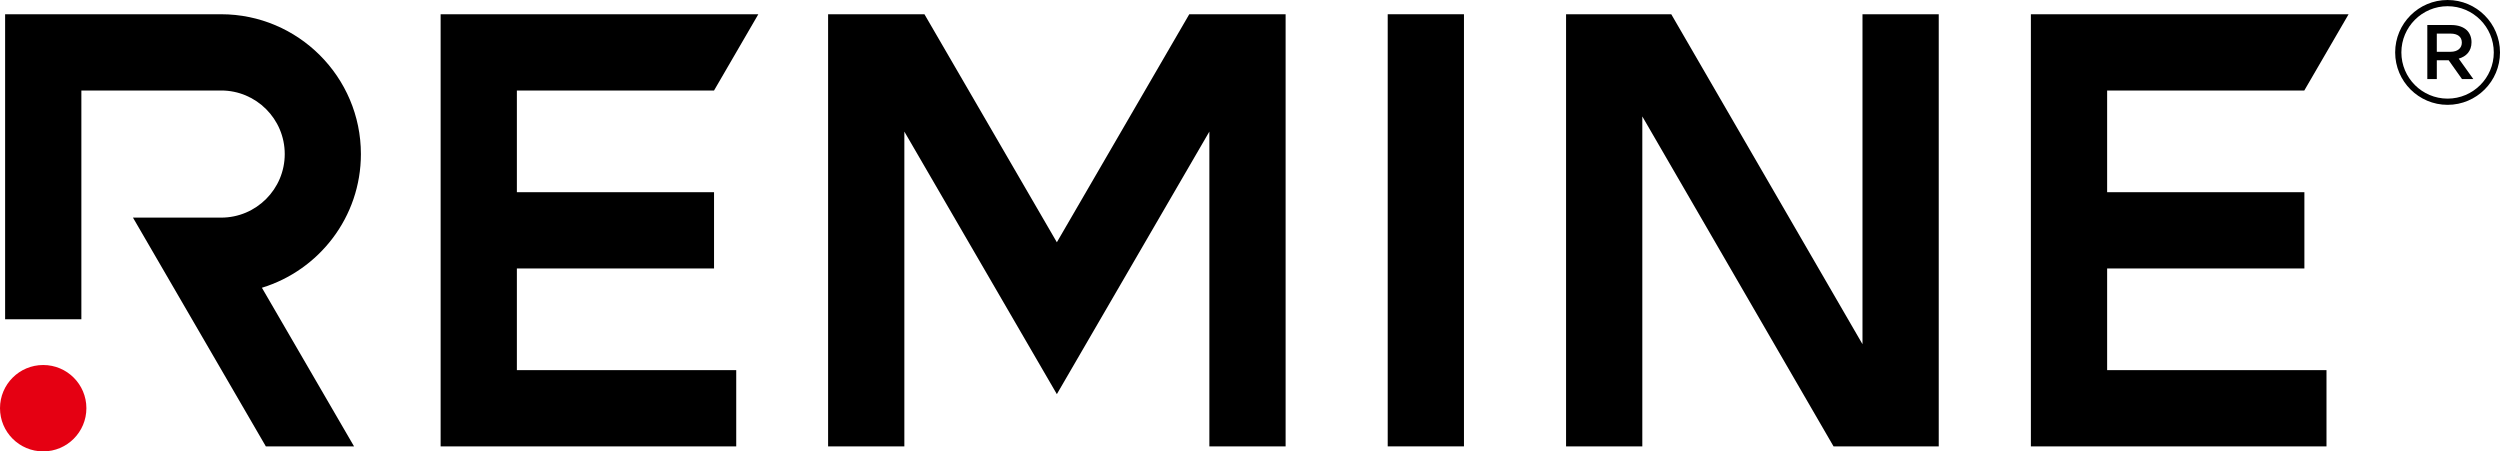
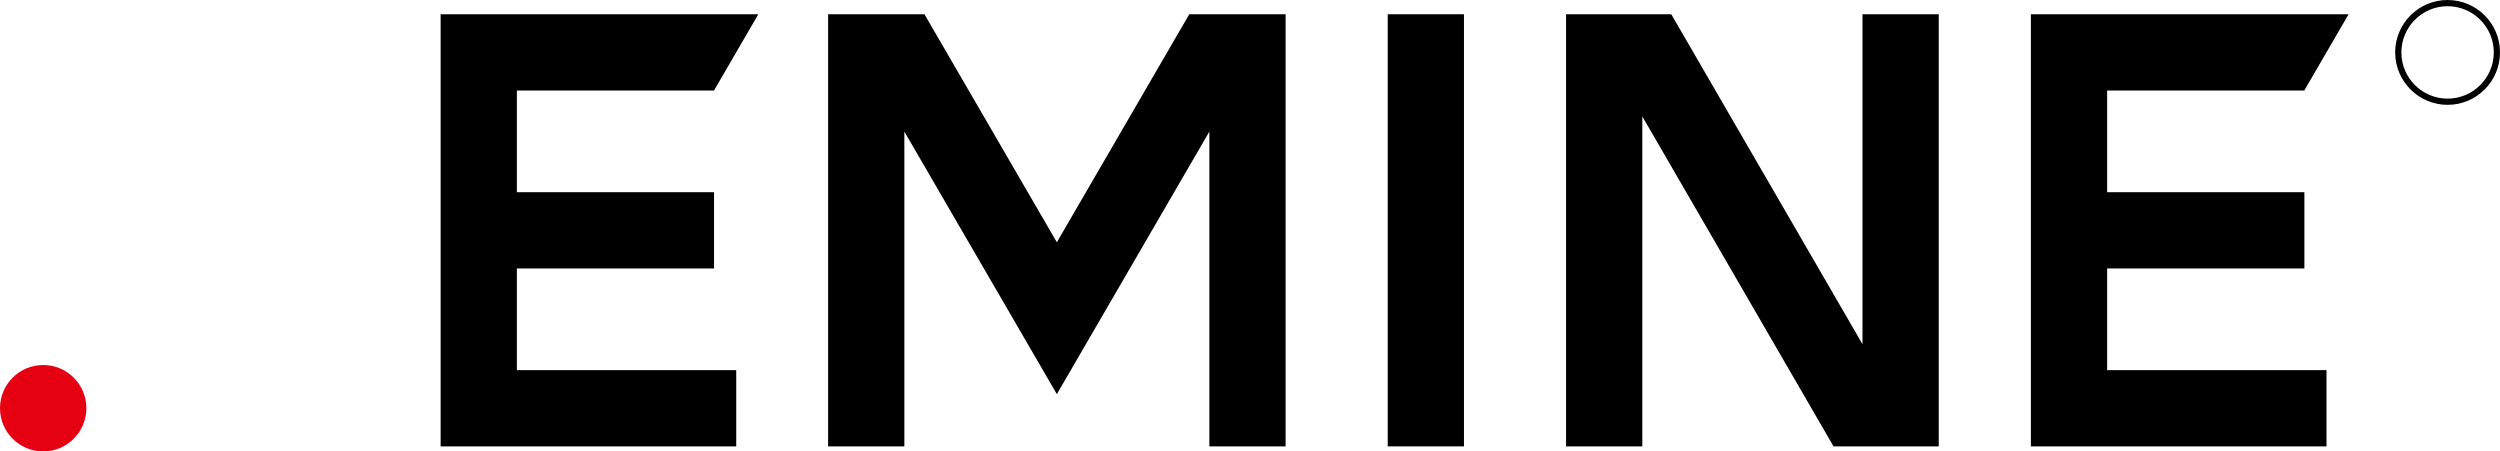
<svg xmlns="http://www.w3.org/2000/svg" id="_レイヤー_2" data-name="レイヤー 2" viewBox="0 0 273.76 49.44">
  <defs>
    <style>
      .cls-1 {
        fill: #e50012;
      }
    </style>
  </defs>
  <g id="_レイヤー_1-2" data-name="レイヤー 1">
    <g>
      <g>
        <rect x="151.96" y="1.56" width="8.35" height="47.32" />
        <polygon points="56.6 29.4 78.19 29.4 78.19 21.05 56.6 21.05 56.6 9.91 78.19 9.91 83.04 1.56 48.25 1.56 48.25 48.88 80.62 48.88 80.62 40.53 56.6 40.53 56.6 29.4" />
        <polygon points="230.74 29.4 252.34 29.4 252.34 21.05 230.74 21.05 230.74 9.91 252.33 9.91 257.18 1.56 222.39 1.56 222.39 48.88 254.76 48.88 254.76 40.53 230.74 40.53 230.74 29.4" />
        <polygon points="212.3 1.56 203.95 1.56 203.95 37.69 183.01 1.56 171.49 1.56 171.49 48.88 179.84 48.88 179.84 12.75 200.78 48.88 212.3 48.88 212.3 1.56" />
        <polygon points="130.23 1.56 115.73 26.53 101.23 1.56 90.68 1.56 90.68 48.88 99.03 48.88 99.03 14.41 115.73 43.16 132.43 14.41 132.43 48.88 140.78 48.88 140.78 1.56 130.23 1.56" />
        <g>
-           <path d="M39.52,16.87c0-8.44-6.87-15.31-15.31-15.31H.56v33.4h8.35V9.91h15.31c3.84,0,6.96,3.12,6.96,6.96s-3.12,6.96-6.96,6.96h0s-9.66,0-9.66,0l14.55,25.05h9.66l-10.09-17.37c6.27-1.92,10.84-7.75,10.84-14.64Z" />
          <circle class="cls-1" cx="4.73" cy="44.7" r="4.73" />
        </g>
      </g>
      <g>
-         <path d="M265.8,2.74h2.64c.74,0,1.33.22,1.71.59.31.32.49.76.49,1.28v.02c0,.97-.58,1.56-1.4,1.79l1.6,2.24h-1.24l-1.46-2.06h-1.3v2.06h-1.04V2.74ZM268.36,5.67c.74,0,1.22-.39,1.22-.99v-.02c0-.63-.46-.98-1.23-.98h-1.51v1.99h1.52Z" />
        <path d="M268.02,11.48c-3.16,0-5.74-2.57-5.74-5.74s2.57-5.74,5.74-5.74,5.74,2.57,5.74,5.74-2.57,5.74-5.74,5.74ZM268.02.68c-2.79,0-5.06,2.27-5.06,5.06s2.27,5.06,5.06,5.06,5.06-2.27,5.06-5.06-2.27-5.06-5.06-5.06Z" />
      </g>
    </g>
  </g>
</svg>